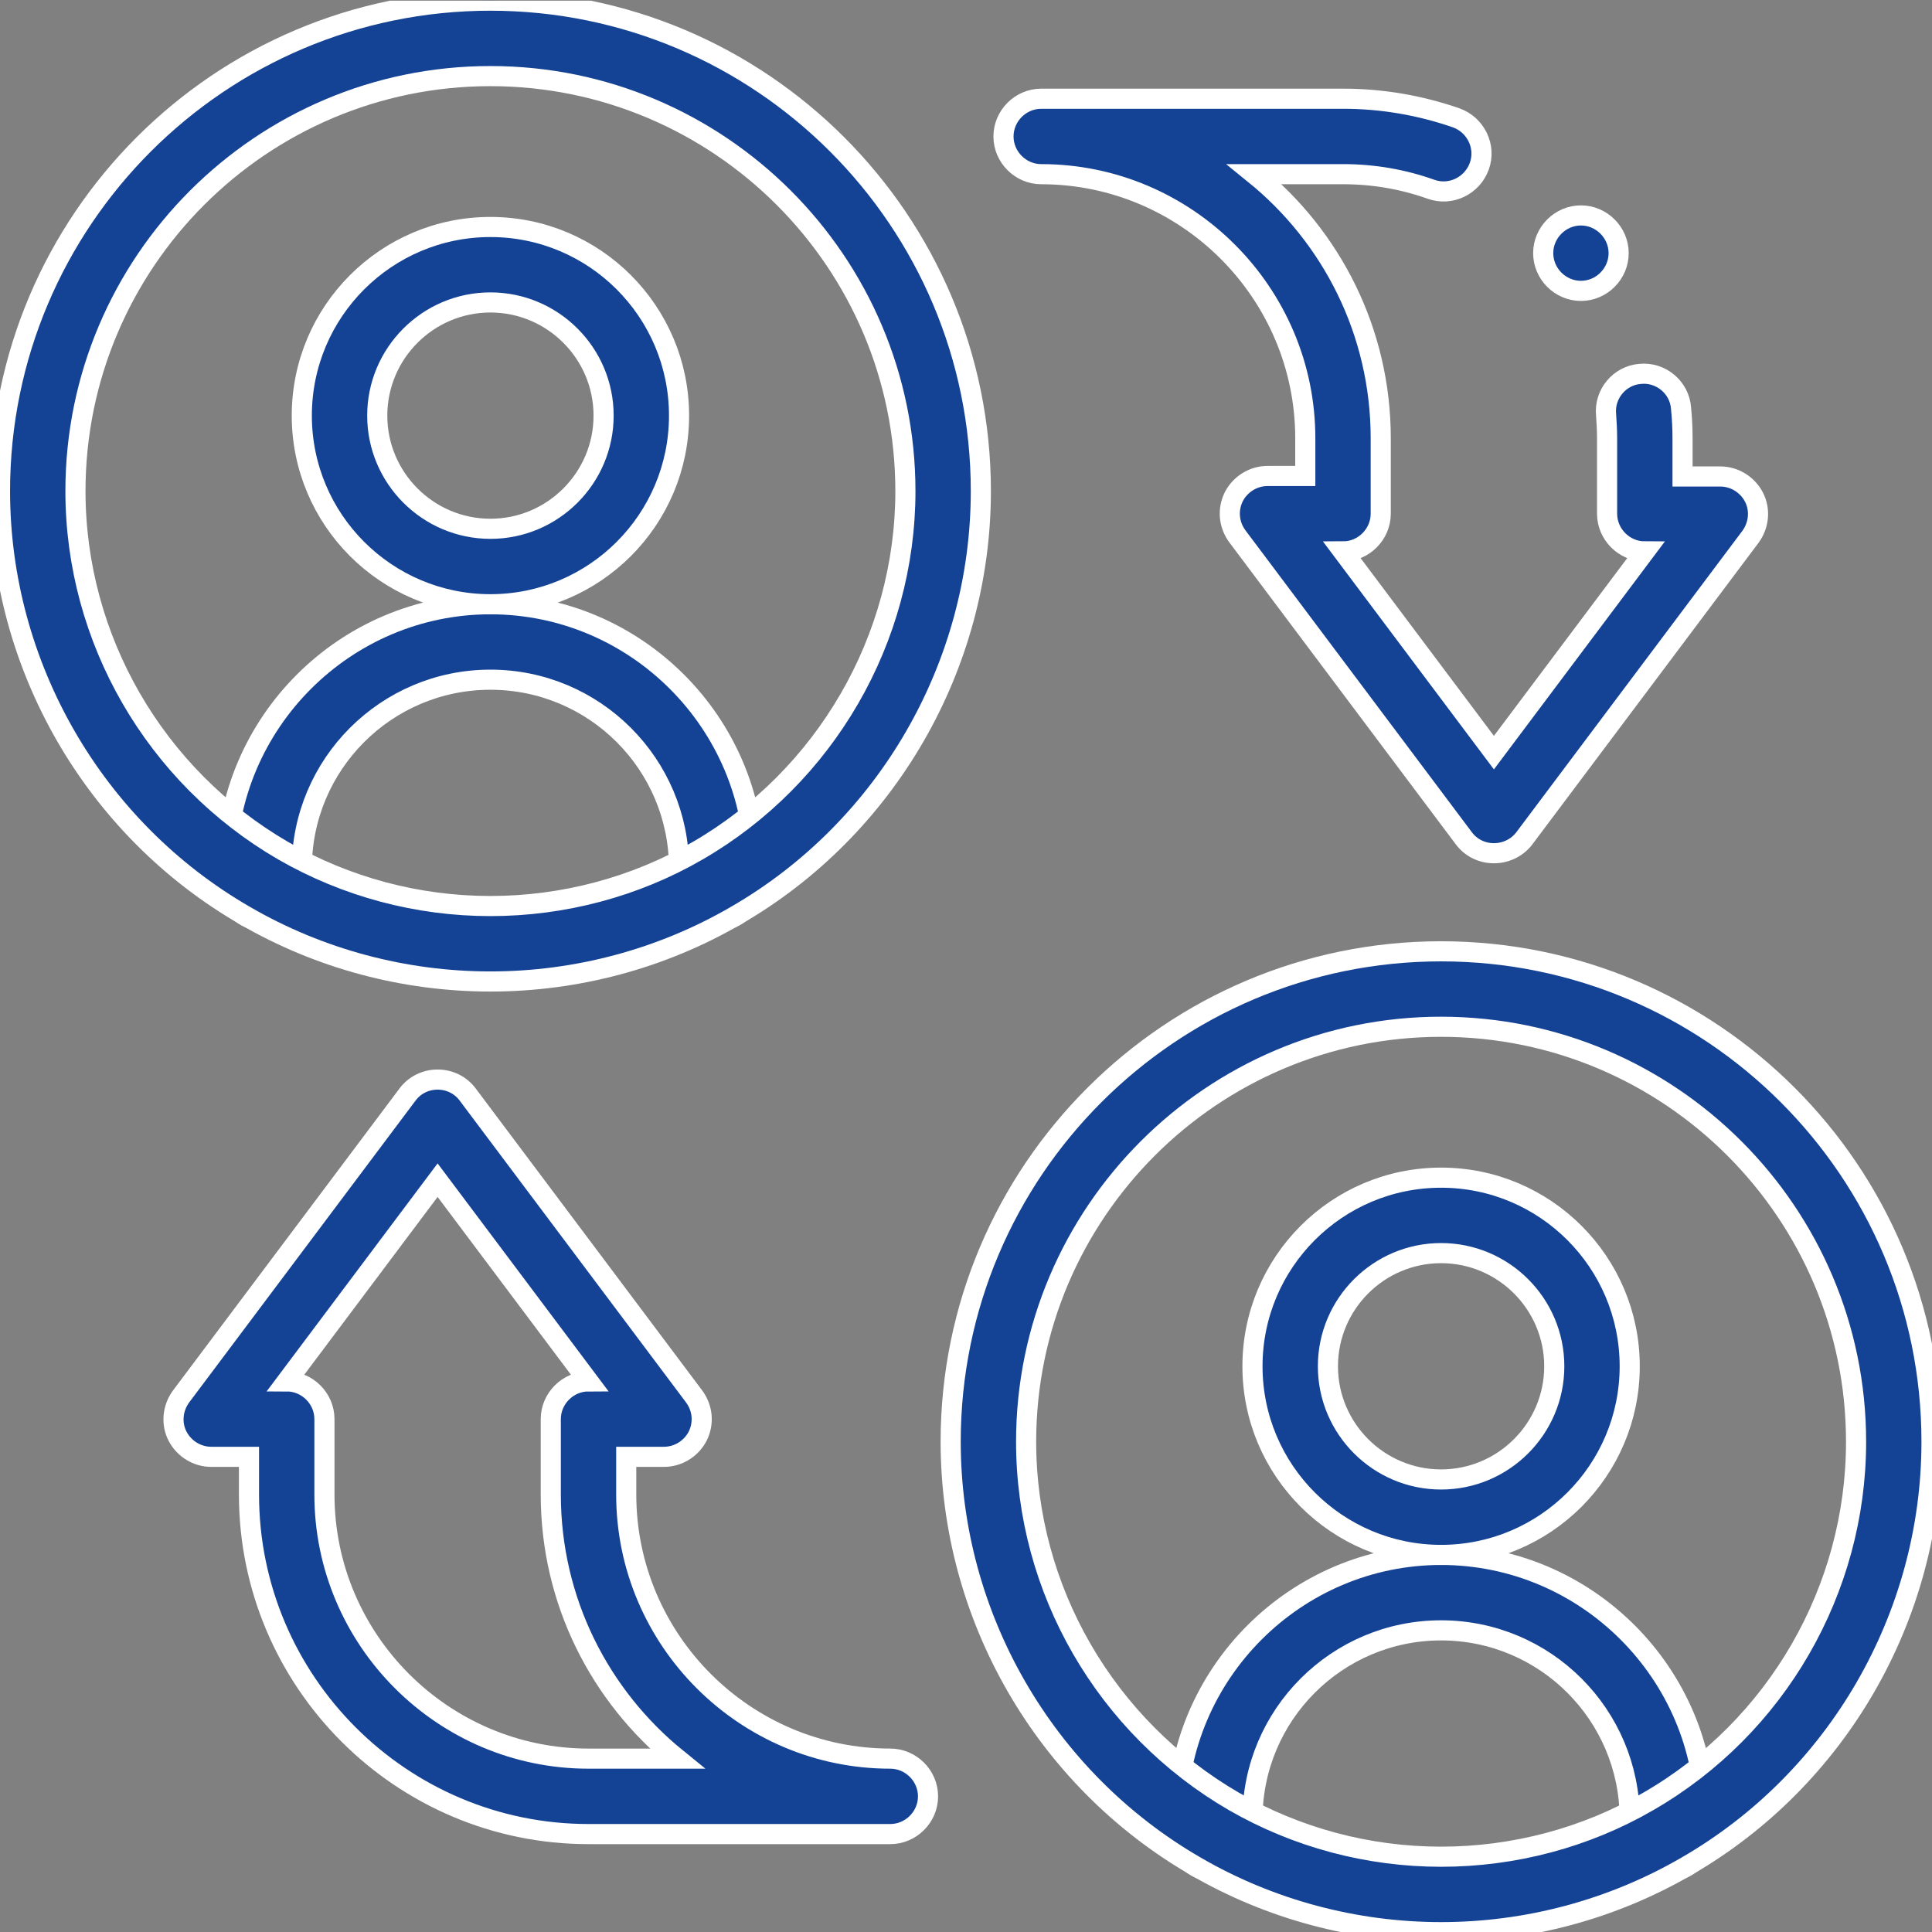
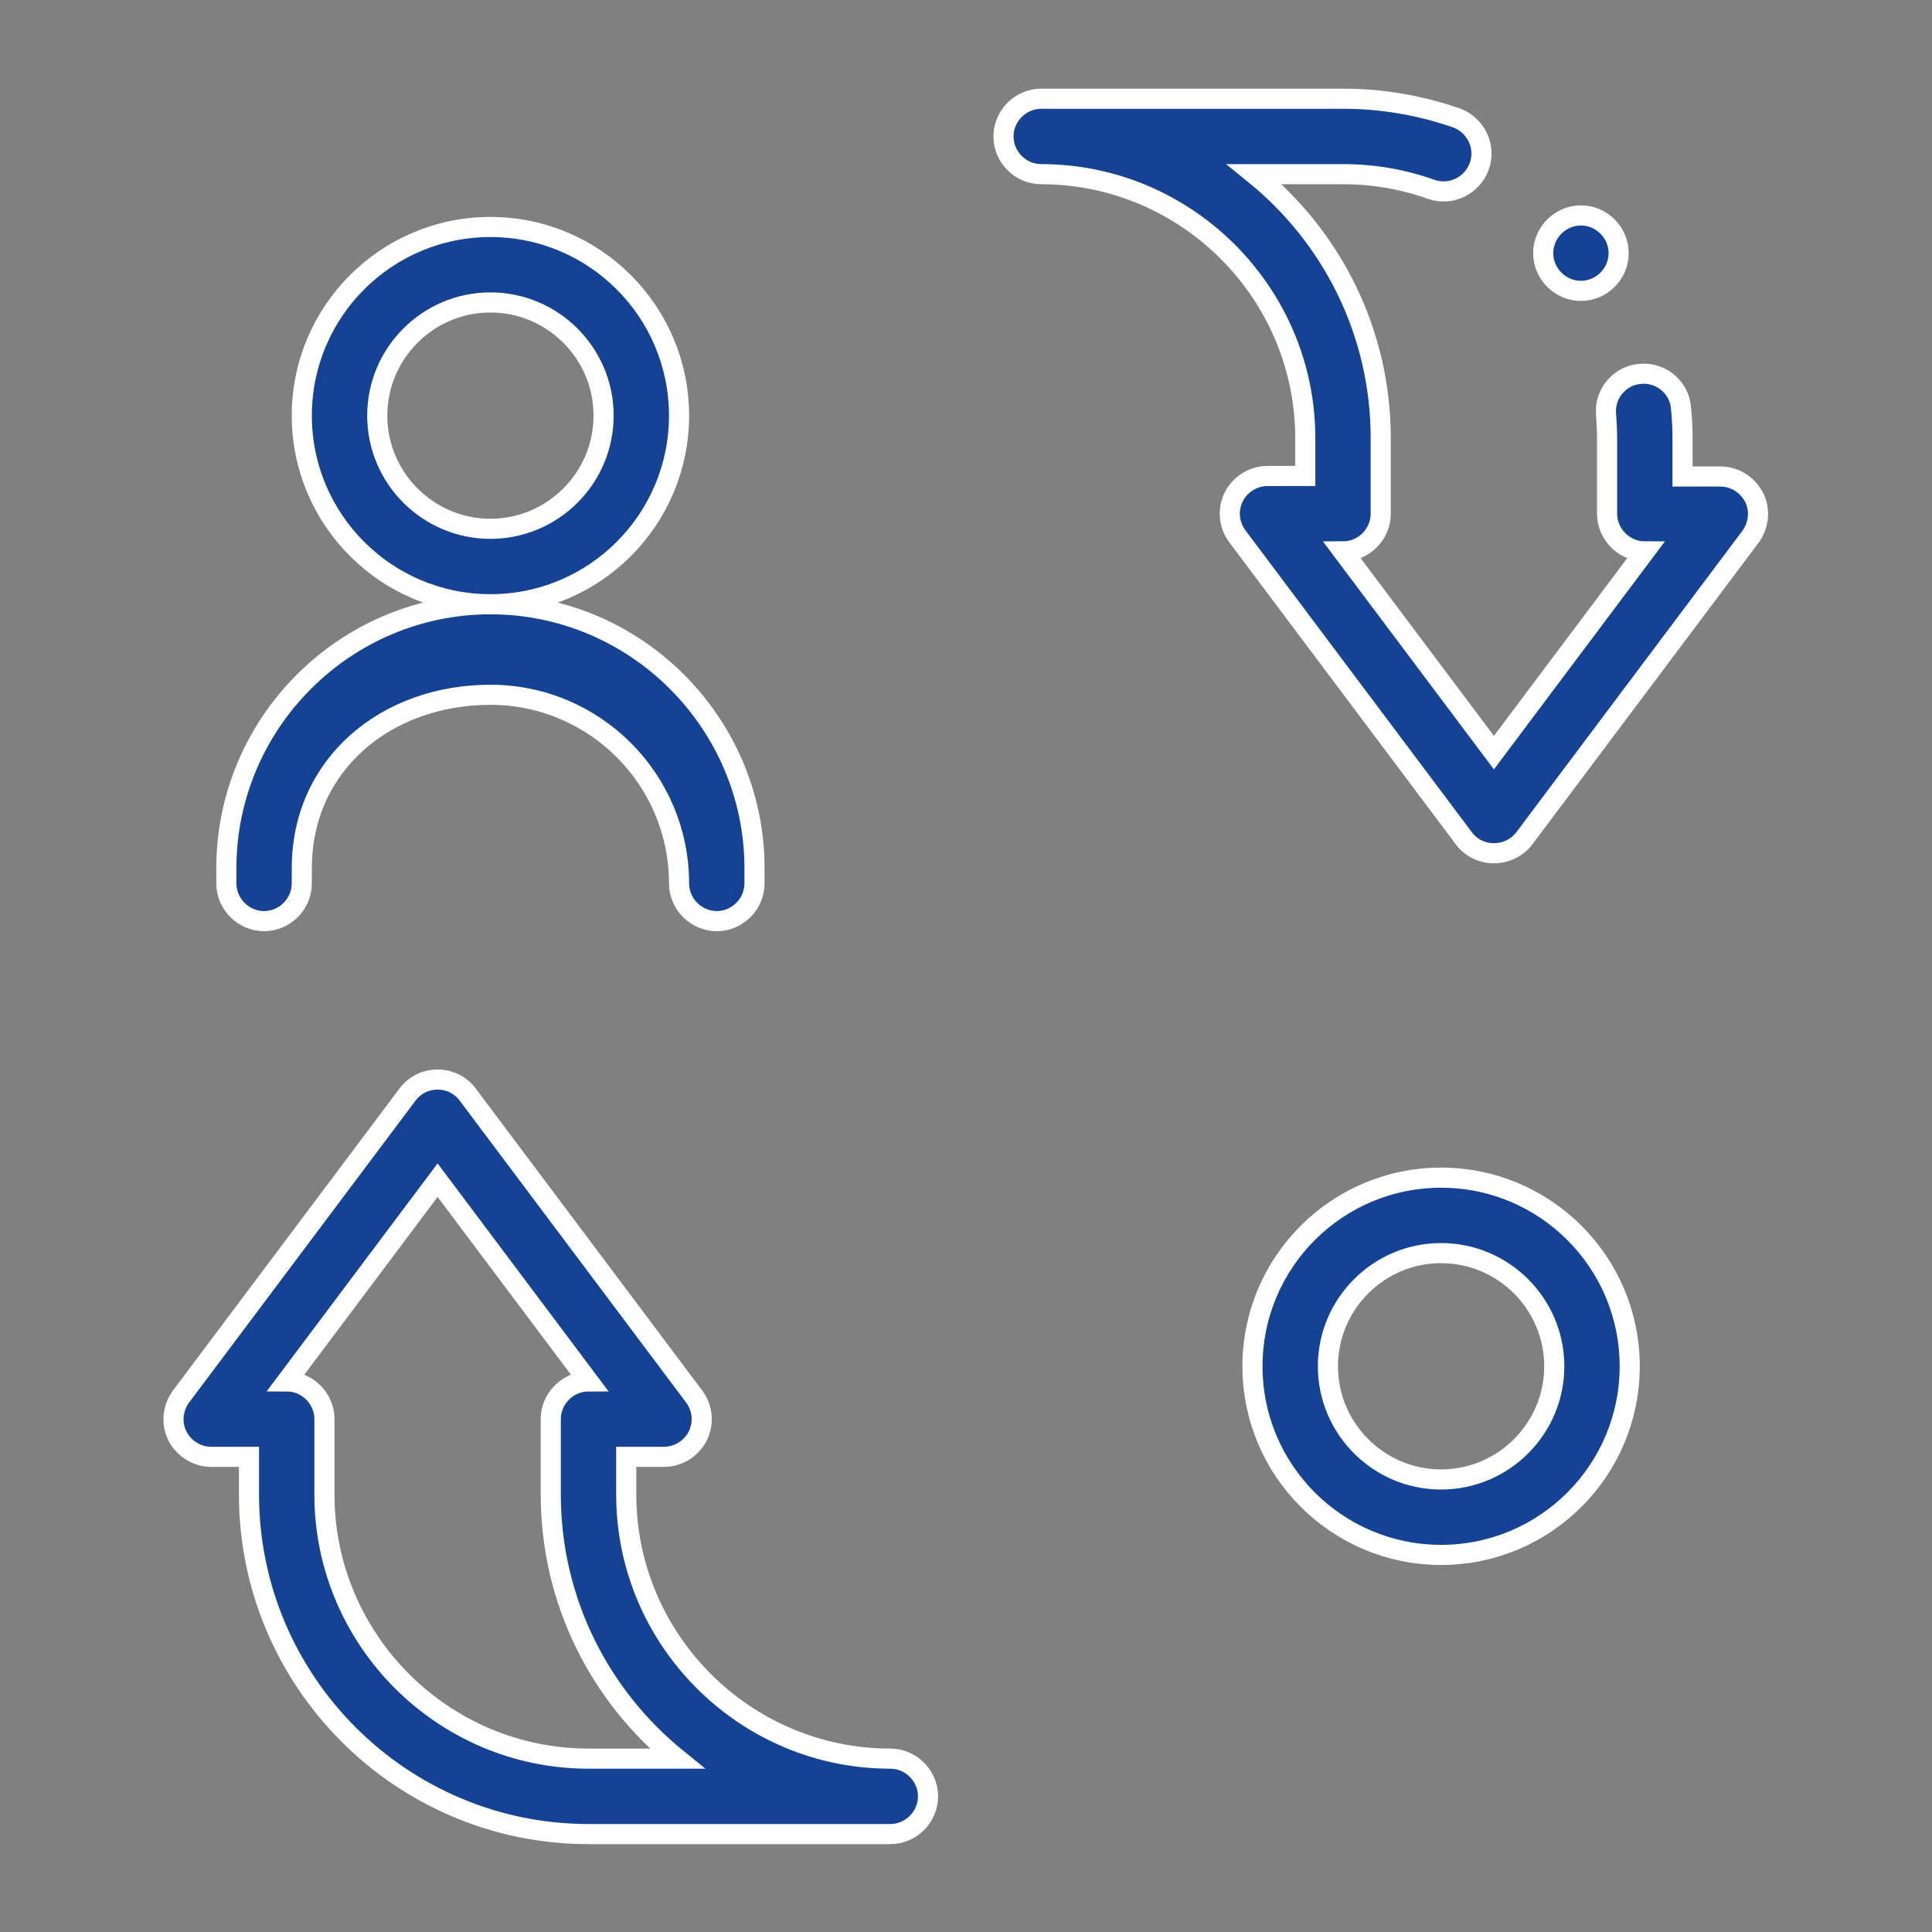
<svg xmlns="http://www.w3.org/2000/svg" xmlns:xlink="http://www.w3.org/1999/xlink" version="1.1" id="Ebene_1" x="0px" y="0px" viewBox="0 0 512 512" style="enable-background:new 0 0 512 512;" xml:space="preserve">
  <rect x="0" y="0" width="512" height="512" fill="#808080" stroke="none" />
  <style type="text/css">
	.st0{clip-path:url(#SVGID_00000049906267859101370240000008684209889991658393_);}
	.st1{fill:#144395;stroke:#FFFFFF;stroke-width:4;stroke-miterlimit:10;}
</style>
  <g>
    <g>
      <defs>
        <rect id="SVGID_1_" y="0" width="512" height="512" />
      </defs>
      <clipPath id="SVGID_00000143615657753817407070000008551053416687756172_">
        <use xlink:href="#SVGID_1_" style="overflow:visible;" />
      </clipPath>
      <g transform="matrix(1.333 0 0 -1.333 0 682.667)" style="clip-path:url(#SVGID_00000143615657753817407070000008551053416687756172_);">
-         <path class="st1" d="M331.5,140c-4.1,0-7.5,3.4-7.5,7.5v3c0,20.7-16.8,37.5-37.5,37.5c-20.7,0-37.5-16.8-37.5-37.5v-3     c0-4.1-3.4-7.5-7.5-7.5c-4.1,0-7.5,3.4-7.5,7.5v3c0,28.9,23.6,52.5,52.5,52.5c28.9,0,52.5-23.6,52.5-52.5v-3     C339,143.4,335.6,140,331.5,140z" />
-         <path class="st1" d="M142.5,329c-4.1,0-7.5,3.4-7.5,7.5v3c0,20.7-16.8,37.5-37.5,37.5S60,360.2,60,339.5v-3     c0-4.1-3.4-7.5-7.5-7.5s-7.5,3.4-7.5,7.5v3c0,28.9,23.6,52.5,52.5,52.5s52.5-23.6,52.5-52.5v-3C150,332.4,146.6,329,142.5,329z" />
+         <path class="st1" d="M142.5,329c-4.1,0-7.5,3.4-7.5,7.5c0,20.7-16.8,37.5-37.5,37.5S60,360.2,60,339.5v-3     c0-4.1-3.4-7.5-7.5-7.5s-7.5,3.4-7.5,7.5v3c0,28.9,23.6,52.5,52.5,52.5s52.5-23.6,52.5-52.5v-3C150,332.4,146.6,329,142.5,329z" />
        <path class="st1" d="M97.5,392C76.8,392,60,408.8,60,429.5S76.8,467,97.5,467s37.5-16.8,37.5-37.5S118.2,392,97.5,392z M97.5,452     C85.1,452,75,441.9,75,429.5S85.1,407,97.5,407s22.5,10.1,22.5,22.5S109.9,452,97.5,452z" />
-         <path class="st1" d="M97.5,317c-17.1,0-34,4.5-48.8,13.1l0,0C18.7,347.4,0,379.8,0,414.5C0,468.3,43.7,512,97.5,512     s97.5-43.7,97.5-97.5c0-34.7-18.7-67.1-48.7-84.4C131.5,321.5,114.6,317,97.5,317z M97.5,497C52,497,15,460,15,414.5     c0-29.4,15.8-56.7,41.3-71.5c0,0,0,0,0,0c12.5-7.2,26.7-11,41.2-11s28.8,3.8,41.2,11c25.4,14.7,41.3,42.1,41.3,71.5     C180,460,143,497,97.5,497z" />
        <path class="st1" d="M286.5,203c-20.7,0-37.5,16.8-37.5,37.5s16.8,37.5,37.5,37.5c20.7,0,37.5-16.8,37.5-37.5     S307.2,203,286.5,203z M286.5,263c-12.4,0-22.5-10.1-22.5-22.5s10.1-22.5,22.5-22.5s22.5,10.1,22.5,22.5S298.9,263,286.5,263z" />
-         <path class="st1" d="M286.5,128c-17.1,0-34,4.5-48.8,13.1l0,0c-30.1,17.4-48.7,49.8-48.7,84.4c0,53.8,43.7,97.5,97.5,97.5     s97.5-43.7,97.5-97.5c0-34.7-18.7-67.1-48.7-84.4C320.5,132.5,303.6,128,286.5,128z M286.5,308c-45.5,0-82.5-37-82.5-82.5     c0-29.4,15.8-56.7,41.3-71.5c0,0,0,0,0,0c12.5-7.2,26.7-11,41.2-11c14.5,0,28.8,3.8,41.2,11c25.5,14.7,41.3,42.1,41.3,71.5     C369,271,332,308,286.5,308z" />
        <path class="st1" d="M177,147.5h-60c-37.2,0-67.5,30.3-67.5,67.5v7.5H42c-2.8,0-5.4,1.6-6.7,4.1c-1.3,2.5-1,5.6,0.7,7.9l45,60     c1.4,1.9,3.6,3,6,3c2.4,0,4.6-1.1,6-3l45-60c1.7-2.3,2-5.3,0.7-7.9c-1.3-2.5-3.9-4.1-6.7-4.1h-7.5V215     c0-28.9,23.6-52.5,52.5-52.5c4.1,0,7.5-3.4,7.5-7.5S181.1,147.5,177,147.5z M57,237.5c4.1,0,7.5-3.4,7.5-7.5v-15     c0-28.9,23.6-52.5,52.5-52.5h17.6c-15.3,12.4-25.1,31.3-25.1,52.5v15c0,4.1,3.4,7.5,7.5,7.5l-30,40L57,237.5z" />
        <path class="st1" d="M297,342.5c-2.4,0-4.6,1.1-6,3l-45,60c-1.7,2.3-2,5.3-0.7,7.9c1.3,2.5,3.9,4.1,6.7,4.1h7.5v7.5     c0,28.9-23.6,52.5-52.5,52.5c-4.1,0-7.5,3.4-7.5,7.5c0,4.1,3.4,7.5,7.5,7.5h60c0,0,0.1,0,0.1,0c7.6,0,15.2-1.3,22.4-3.8     c3.9-1.4,6-5.7,4.6-9.6c-1.4-3.9-5.7-6-9.6-4.6c-5.6,2-11.5,3-17.4,3c0,0,0,0-0.1,0h-17.6c15.3-12.4,25.1-31.3,25.1-52.5v-15     c0-4.1-3.4-7.5-7.5-7.5l30-40l30,40c-4.1,0-7.5,3.4-7.5,7.5v15c0,1.6-0.1,3.2-0.2,4.7c-0.4,4.1,2.7,7.8,6.8,8.1     c4.1,0.4,7.8-2.7,8.1-6.8c0.2-2,0.3-4,0.3-6.1v-7.5h7.5c2.8,0,5.4-1.6,6.7-4.1c1.3-2.5,1-5.6-0.7-7.9l-45-60     C301.6,343.6,299.4,342.5,297,342.5z" />
        <path class="st1" d="M321.8,461.8c0-4.1-3.4-7.5-7.5-7.5s-7.5,3.4-7.5,7.5c0,4.1,3.4,7.5,7.5,7.5S321.8,465.9,321.8,461.8" />
      </g>
    </g>
  </g>
</svg>